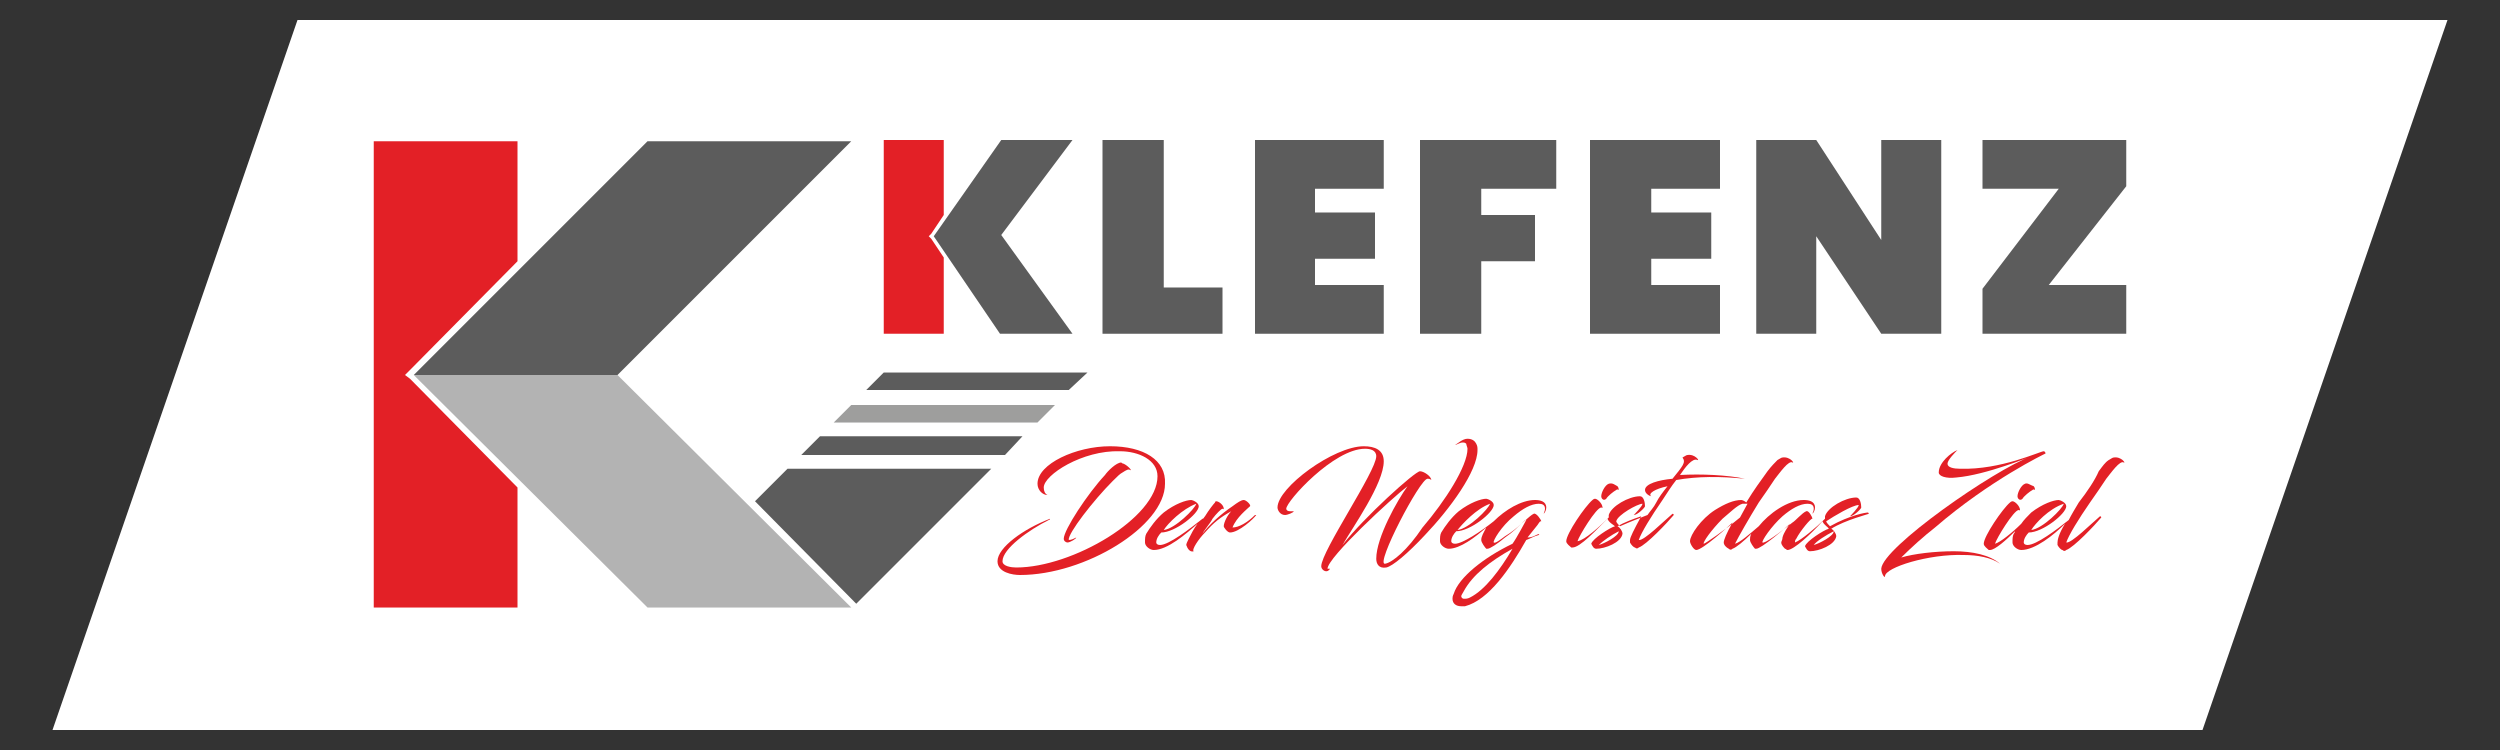
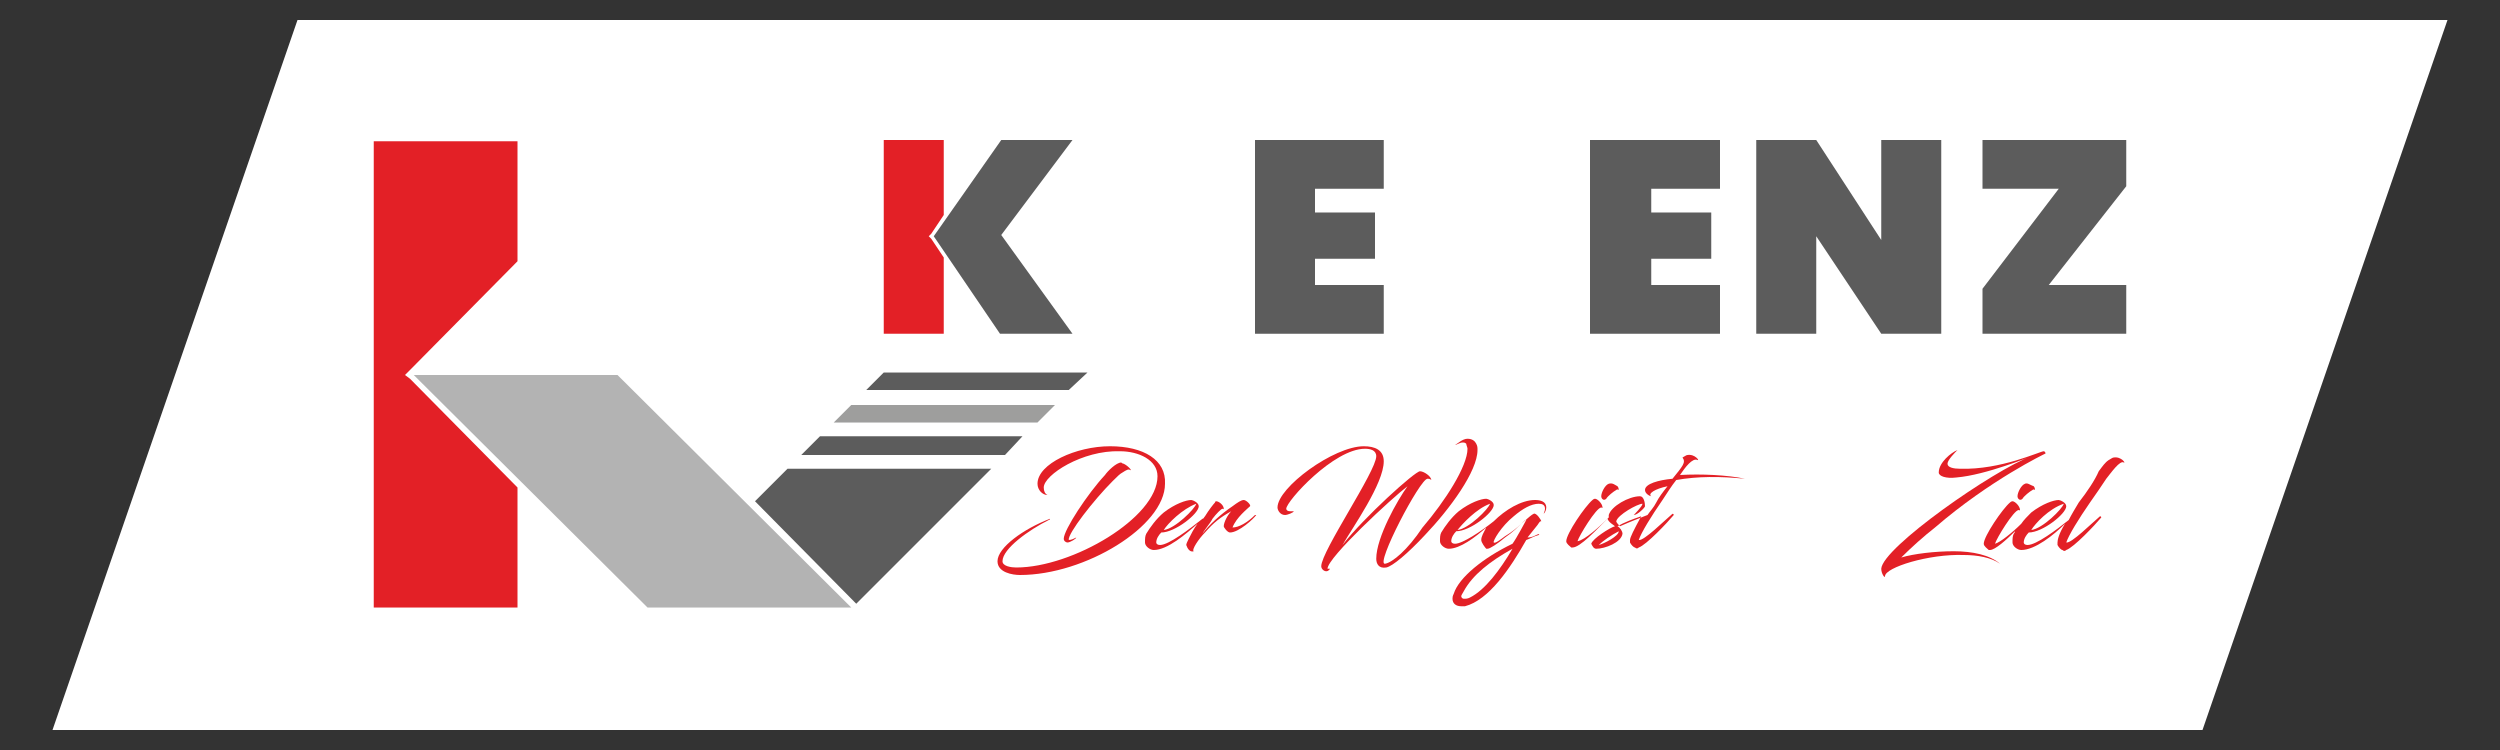
<svg xmlns="http://www.w3.org/2000/svg" version="1.1" x="0px" y="0px" viewBox="0 0 200 60" style="enable-background:new 0 0 200 60;" xml:space="preserve">
  <rect x="0" y="0" width="200" height="60" fill="#333333" stroke="none" />
  <style type="text/css">
	.st0{fill:#FFFFFF;}
	.st1{clip-path:url(#SVGID_00000031926611020953777500000015819852174276899205_);fill:#008F95;}
	.st2{fill:#008F95;}
	.st3{fill:#172A46;}
	.st4{fill:#1C3359;}
	.st5{clip-path:url(#SVGID_00000029010503363897520470000000042718885709763487_);}
	.st6{clip-path:url(#SVGID_00000041268364452146146790000017335519452666487719_);fill:#010202;}
	.st7{clip-path:url(#SVGID_00000041268364452146146790000017335519452666487719_);fill:#FFEB10;}
	.st8{fill:none;stroke:#FDFEFF;stroke-width:0.119;stroke-miterlimit:22.926;}
	.st9{fill:#5EB130;}
	.st10{fill:#00524A;}
	.st11{fill:#EE7203;}
	.st12{fill:#2D3173;}
	.st13{fill:#009636;}
	.st14{clip-path:url(#SVGID_00000084493046872998123040000013502765234222660779_);fill:#0EA589;}
	.st15{fill:#6A6969;}
	.st16{clip-path:url(#SVGID_00000030463351152245498070000002134642039696071312_);fill:#181716;}
	.st17{clip-path:url(#SVGID_00000030463351152245498070000002134642039696071312_);fill:#009DDF;}
	.st18{fill:#009DDF;}
	.st19{clip-path:url(#SVGID_00000178888813180675016270000012328098992787617964_);fill:#DE0B1C;}
	.st20{fill:#002D59;}
	.st21{fill:#8C734B;}
	.st22{fill:#E30613;}
	.st23{clip-path:url(#SVGID_00000138550205073097603000000017792580092540684178_);}
	.st24{clip-path:url(#SVGID_00000138550205073097603000000017792580092540684178_);fill:#E30613;}
	.st25{clip-path:url(#SVGID_00000178918571946299337230000011541818716517816756_);fill:#FFFFFF;}
	.st26{clip-path:url(#SVGID_00000178918571946299337230000011541818716517816756_);fill:#EDEDED;}
	.st27{clip-path:url(#SVGID_00000178918571946299337230000011541818716517816756_);}
	
		.st28{clip-path:url(#SVGID_00000078035327518104664020000004027011695414200753_);fill:url(#SVGID_00000022527832202500208960000005573830367302241446_);}
	
		.st29{clip-path:url(#SVGID_00000070089895933105159290000002621424712859346310_);fill:url(#SVGID_00000013899212332691521050000001716127772647116210_);}
	.st30{clip-path:url(#SVGID_00000138554980271252509860000012954903099015285687_);}
	.st31{clip-path:url(#SVGID_00000129887276647354657750000015189321118201914035_);fill:#009FE3;}
	.st32{clip-path:url(#SVGID_00000086673348494924525300000013733039301327492260_);fill:#FFFFFF;}
	.st33{clip-path:url(#SVGID_00000136399329997390851970000000310760062241951896_);}
	
		.st34{clip-path:url(#SVGID_00000017497607784098124510000003308358950231265936_);fill:url(#SVGID_00000145736830258607535990000013941985830082926470_);}
	.st35{clip-path:url(#SVGID_00000075867539194172574990000001525707281821004181_);}
	.st36{clip-path:url(#SVGID_00000015353539246414949530000000979901398042703492_);}
	.st37{clip-path:url(#SVGID_00000133525719545127709790000002045629063336694463_);fill:#ACDEF9;}
	.st38{clip-path:url(#SVGID_00000072256752395523318330000017786116607226574006_);}
	.st39{clip-path:url(#SVGID_00000175296464786532094230000011771146561640239255_);fill:#F2F4F6;}
	.st40{clip-path:url(#SVGID_00000109025523441423568660000012373788435844164758_);}
	.st41{clip-path:url(#SVGID_00000147205797997297659980000006792955509389251746_);}
	.st42{clip-path:url(#SVGID_00000140732440542728937500000009167061814185623942_);}
	.st43{clip-path:url(#SVGID_00000021837128870042935770000018102788853053971130_);}
	.st44{clip-path:url(#SVGID_00000168109920628181797140000016133371482095788460_);}
	.st45{clip-path:url(#SVGID_00000050647727922251321880000016652436023097616528_);}
	.st46{clip-path:url(#SVGID_00000150099303119338393110000000153514904646369670_);}
	.st47{clip-path:url(#SVGID_00000072271636752187708740000017517892089757651101_);}
	.st48{clip-path:url(#SVGID_00000158713550373485852060000015447159612966657437_);}
	.st49{clip-path:url(#SVGID_00000073723016163547537480000010264315487612251033_);}
	.st50{clip-path:url(#SVGID_00000140736108815473760720000012039934048088597932_);}
	.st51{clip-path:url(#SVGID_00000000937724655357450750000004381418508693065108_);}
	.st52{clip-path:url(#SVGID_00000114757202329035291550000008780590348425391017_);}
	.st53{clip-path:url(#SVGID_00000052794056864641255890000005272095546525619611_);}
	.st54{clip-path:url(#SVGID_00000062193122213559830050000006325955620578185096_);}
	.st55{clip-path:url(#SVGID_00000126315063642710795250000018086472723983223944_);}
	.st56{clip-path:url(#SVGID_00000129887381369893696710000010122278523321802938_);}
	.st57{clip-path:url(#SVGID_00000050623164302860732690000008114888003942883200_);}
	.st58{clip-path:url(#SVGID_00000016769144772528486330000000152410865853176230_);}
	.st59{clip-path:url(#SVGID_00000080166387166524281420000017542282837921641388_);}
	.st60{clip-path:url(#SVGID_00000013899058477936130120000012133580928268739717_);}
	.st61{clip-path:url(#SVGID_00000067228303175330101890000016791829204244540565_);}
	.st62{clip-path:url(#SVGID_00000079463362987656460410000001688512159798075265_);}
	.st63{clip-path:url(#SVGID_00000089532090609560573710000011524757709582456487_);}
	.st64{clip-path:url(#SVGID_00000018224064909577443590000004087814855210268544_);}
	.st65{clip-path:url(#SVGID_00000152265274176376682360000015275884269275189677_);}
	.st66{clip-path:url(#SVGID_00000137851675644216211500000017966391270454740142_);}
	.st67{clip-path:url(#SVGID_00000052061725767841008490000015166470599358868388_);}
	.st68{clip-path:url(#SVGID_00000180335600264459989280000003632457453348972423_);}
	.st69{clip-path:url(#SVGID_00000028310213894606693870000006412192425676404115_);}
	.st70{clip-path:url(#SVGID_00000044876368644019201280000018137740241695957937_);}
	.st71{clip-path:url(#SVGID_00000018946071664896412820000009247850909268126388_);}
	.st72{clip-path:url(#SVGID_00000167364096651801482280000000120849953904027565_);}
	.st73{clip-path:url(#SVGID_00000083074394434664478410000015988487815967074475_);}
	.st74{clip-path:url(#SVGID_00000050651618841569644360000012891909032831924124_);}
	.st75{clip-path:url(#SVGID_00000168107434844316057370000003251737789770754749_);}
	.st76{clip-path:url(#SVGID_00000111902501534660989500000001465109405791290505_);}
	.st77{clip-path:url(#SVGID_00000088831637944090652640000012178617215163993742_);}
	.st78{clip-path:url(#SVGID_00000019636617355641381800000012108530789755298434_);}
	.st79{clip-path:url(#SVGID_00000083056642536298775860000017101961847266588821_);}
	.st80{clip-path:url(#SVGID_00000148642574339298032410000003082126548514420864_);}
	.st81{clip-path:url(#SVGID_00000134238774427219330930000011953411923454929542_);}
	.st82{clip-path:url(#SVGID_00000121261690077971499900000007638675526217879429_);}
	.st83{clip-path:url(#SVGID_00000124842697503696516700000014610520398766790582_);}
	.st84{clip-path:url(#SVGID_00000125586899085194203080000003046570125135429307_);}
	.st85{clip-path:url(#SVGID_00000134957078061584853700000005002770295228524453_);}
	.st86{clip-path:url(#SVGID_00000083087360951021437500000007664301692565110950_);}
	.st87{clip-path:url(#SVGID_00000011012561925432734620000011131543846379869061_);}
	.st88{clip-path:url(#SVGID_00000076562345372733762570000006487827194119348656_);}
	.st89{clip-path:url(#SVGID_00000083050968255402562750000004881997655281163947_);}
	.st90{clip-path:url(#SVGID_00000159449316182235437210000000796497676440560535_);}
	.st91{clip-path:url(#SVGID_00000171688725181488118060000009987673673120130469_);}
	.st92{clip-path:url(#SVGID_00000091721110855020395910000002425355658441032380_);}
	.st93{clip-path:url(#SVGID_00000060020731361022381650000002436094939252122299_);}
	.st94{clip-path:url(#SVGID_00000098930533891797661490000013266466238440345474_);}
	.st95{clip-path:url(#SVGID_00000111151576500934963600000004046361340550279044_);}
	.st96{clip-path:url(#SVGID_00000118375727736114011370000000073268075931673761_);}
	.st97{clip-path:url(#SVGID_00000065791685934708222750000015453549728094433429_);}
	.st98{clip-path:url(#SVGID_00000173138575069294243880000001211361264709397165_);}
	.st99{clip-path:url(#SVGID_00000144323326438455871140000016571667954488658111_);}
	.st100{clip-path:url(#SVGID_00000053527999874349507320000016368392156980839052_);}
	.st101{clip-path:url(#SVGID_00000073720095566401757930000003119366628221890702_);}
	.st102{clip-path:url(#SVGID_00000112611363417182814950000003723105745792085416_);}
	.st103{clip-path:url(#SVGID_00000040563685447641140160000012578832857306780545_);}
	.st104{clip-path:url(#SVGID_00000130605366510771140760000010634273687589086112_);}
	.st105{clip-path:url(#SVGID_00000062873524055402407320000004233781544185740932_);}
	.st106{clip-path:url(#SVGID_00000160149154855606669030000011717092490752954257_);}
	
		.st107{clip-path:url(#SVGID_00000031893528949357188630000005518489935190332044_);fill:url(#SVGID_00000020371484903529373690000006254734796285952441_);}
	
		.st108{clip-path:url(#SVGID_00000038396132003006265890000015728466076359798709_);fill:url(#SVGID_00000072969456756194044570000016678361104346902934_);}
	.st109{clip-path:url(#SVGID_00000101060904155941171570000004854687161637222828_);}
	.st110{clip-path:url(#SVGID_00000130605924577583152970000014953587571342120379_);}
	.st111{clip-path:url(#SVGID_00000090283880323091265190000006463065442163802527_);}
	.st112{clip-path:url(#SVGID_00000072240430777688624830000013856733239312998323_);}
	.st113{clip-path:url(#SVGID_00000052817098177444788750000010861640575351508139_);}
	.st114{clip-path:url(#SVGID_00000050646274087688840930000003258343323352250265_);}
	.st115{clip-path:url(#SVGID_00000000904984255717689170000004130556273015045004_);}
	.st116{clip-path:url(#SVGID_00000057858338316928869010000005015934850216934020_);}
	.st117{clip-path:url(#SVGID_00000108267387198884625440000017368822596442915501_);}
	.st118{clip-path:url(#SVGID_00000027574429430959189190000001099408159400399747_);}
	.st119{clip-path:url(#SVGID_00000038372110731111451880000015538443665819842459_);}
	.st120{clip-path:url(#SVGID_00000157293608264281118470000000752574113427735465_);}
	.st121{clip-path:url(#SVGID_00000118399611119726153400000008018834883810402454_);}
	.st122{clip-path:url(#SVGID_00000177445890004686842770000015754907919613433531_);}
	.st123{clip-path:url(#SVGID_00000161629309537626045570000001390900486023199633_);}
	.st124{clip-path:url(#SVGID_00000134239652732143096180000004081606501341597851_);}
	.st125{clip-path:url(#SVGID_00000182530397870253291300000016968637690884228778_);}
	
		.st126{clip-path:url(#SVGID_00000075161447527931455890000016551305962623244937_);fill:url(#SVGID_00000056392703168080096680000000915781390279407257_);}
	
		.st127{clip-path:url(#SVGID_00000139278970700949583540000009501876941558382984_);fill:url(#SVGID_00000009566988872349832680000000772221124292851358_);}
	.st128{clip-path:url(#SVGID_00000046341850550650887320000012773069645997554093_);}
	.st129{clip-path:url(#SVGID_00000135681353833030111070000003560538395260375439_);}
	.st130{clip-path:url(#SVGID_00000063602225525332537700000010448349915785110442_);}
	.st131{clip-path:url(#SVGID_00000109017020948450023270000010591896766990485899_);}
	.st132{clip-path:url(#SVGID_00000112622992114833027970000007491624585273960862_);}
	.st133{clip-path:url(#SVGID_00000075122341559537041600000013042985525134551196_);}
	.st134{clip-path:url(#SVGID_00000029726587437538606060000002030882040928346787_);}
	.st135{clip-path:url(#SVGID_00000085944642419872262240000007852118626421650560_);}
	.st136{clip-path:url(#SVGID_00000011031346996359068520000007748517437023481985_);}
	.st137{clip-path:url(#SVGID_00000054250146305267252920000005826846322377203602_);}
	.st138{clip-path:url(#SVGID_00000123404228153044837880000016943284004231936137_);}
	.st139{clip-path:url(#SVGID_00000109004229288347265150000008181067610073488014_);}
	.st140{clip-path:url(#SVGID_00000101078843630063559140000017226902107114350983_);}
	.st141{clip-path:url(#SVGID_00000122719658037615138180000012673878313194140548_);}
	.st142{clip-path:url(#SVGID_00000103230691867558312690000012144420827932754599_);}
	.st143{clip-path:url(#SVGID_00000025442190960687208350000014812306963323206544_);}
	.st144{clip-path:url(#SVGID_00000043436689166397994890000008290592927820318605_);}
	.st145{clip-path:url(#SVGID_00000006686688196219417720000016901880545864918969_);}
	.st146{clip-path:url(#SVGID_00000145770664851815566220000005051598651245516988_);}
	.st147{clip-path:url(#SVGID_00000140006721493997970370000008283956393767567491_);}
	.st148{clip-path:url(#SVGID_00000149381822736088051460000008159217015809552525_);}
	.st149{clip-path:url(#SVGID_00000013168794825465110390000014703964268917550765_);}
	.st150{clip-path:url(#SVGID_00000170259626178814208750000011458437443018017199_);}
	.st151{clip-path:url(#SVGID_00000029764970983289416080000014723305614967760284_);}
	.st152{clip-path:url(#SVGID_00000163056298952126617210000014572885675917237381_);}
	.st153{clip-path:url(#SVGID_00000069397059937044050440000007996584758450612360_);}
	.st154{clip-path:url(#SVGID_00000147904550374968762700000016070881708541207192_);}
	.st155{clip-path:url(#SVGID_00000113325820331413642730000011422094652265082788_);}
	.st156{clip-path:url(#SVGID_00000070809058526792033230000016427091020543971730_);}
	.st157{clip-path:url(#SVGID_00000010991657428031633640000004870325820736915113_);}
	.st158{clip-path:url(#SVGID_00000173883938819540205670000003417501980951367593_);}
	.st159{clip-path:url(#SVGID_00000134217585876617655730000015948974940688109757_);}
	.st160{clip-path:url(#SVGID_00000054944100644746588740000004093852565171535505_);}
	.st161{clip-path:url(#SVGID_00000048493408159297499340000008580050663754798472_);}
	.st162{clip-path:url(#SVGID_00000117644485101983288790000010941187476586451609_);}
	.st163{clip-path:url(#SVGID_00000064341133503325914960000013441888775699234209_);}
	.st164{clip-path:url(#SVGID_00000116956515295536778110000008549774721873766576_);}
	.st165{clip-path:url(#SVGID_00000037691806505779947890000010687154398869163658_);}
	.st166{clip-path:url(#SVGID_00000052811183158872866210000017054684867788257210_);}
	.st167{clip-path:url(#SVGID_00000099626572152564714900000016423191369101965247_);}
	.st168{clip-path:url(#SVGID_00000106825485427092406910000003066520197141693881_);}
	.st169{clip-path:url(#SVGID_00000078748644827634214980000000590698075686540220_);}
	.st170{clip-path:url(#SVGID_00000070103378650870220260000007801745092796401539_);}
	.st171{clip-path:url(#SVGID_00000056410643507244775500000015070257994335021473_);}
	.st172{clip-path:url(#SVGID_00000166660357865412360960000003027405749172699836_);}
	.st173{clip-path:url(#SVGID_00000016051450825731990260000006408631136979749786_);}
	.st174{clip-path:url(#SVGID_00000005972849643656988940000011799234707318317747_);}
	.st175{clip-path:url(#SVGID_00000005947526338381861510000011970339739966008489_);}
	.st176{clip-path:url(#SVGID_00000073684588465150501630000008326136448149573252_);}
	.st177{clip-path:url(#SVGID_00000116229747895931815160000010273537968288670901_);}
	.st178{clip-path:url(#SVGID_00000045591663283665233820000000259703294936712091_);}
	.st179{clip-path:url(#SVGID_00000051381405583924108180000003345587564388631702_);}
	.st180{clip-path:url(#SVGID_00000028299183715627605380000003063253865474509697_);}
	.st181{clip-path:url(#SVGID_00000106859548159360888330000000450079961264553140_);}
	.st182{clip-path:url(#SVGID_00000037658907080636152670000004437295361770952864_);}
	.st183{clip-path:url(#SVGID_00000145751428992012289150000015914512860381229952_);}
	.st184{clip-path:url(#SVGID_00000096037504214543765060000017887255557505702315_);}
	.st185{clip-path:url(#SVGID_00000075120848060767220220000013437335140900819084_);}
	.st186{clip-path:url(#SVGID_00000154408752307336801670000005405604900066410403_);}
	.st187{clip-path:url(#SVGID_00000175280663624358069270000011784037639861501060_);}
	.st188{clip-path:url(#SVGID_00000079468875722446004930000003200371316325294271_);}
	.st189{clip-path:url(#SVGID_00000183952386900779753490000014387181840234326153_);}
	.st190{clip-path:url(#SVGID_00000000211266251125224040000004770539857716062122_);}
	.st191{clip-path:url(#SVGID_00000041267285015614427840000002334420883230235326_);}
	.st192{clip-path:url(#SVGID_00000111156479775212564580000005974332366996815245_);}
	.st193{clip-path:url(#SVGID_00000145775341454743092900000011012880399786784416_);}
	.st194{clip-path:url(#SVGID_00000071550652030434591240000001315842265309627069_);}
	.st195{clip-path:url(#SVGID_00000042728583172028226030000014627070733668865937_);}
	.st196{clip-path:url(#SVGID_00000121242820459688447000000016234088697524226447_);}
	.st197{clip-path:url(#SVGID_00000141440373661416845780000004504944393897654199_);}
	.st198{clip-path:url(#SVGID_00000181783138890304067560000000975299188409491629_);}
	.st199{clip-path:url(#SVGID_00000021828255669563032420000000752268724070858392_);}
	.st200{clip-path:url(#SVGID_00000115485479635852046710000004617853756825361042_);}
	.st201{clip-path:url(#SVGID_00000126290786534624984280000010229413509419570102_);}
	.st202{clip-path:url(#SVGID_00000026871431310622865020000012946684092404078516_);}
	.st203{clip-path:url(#SVGID_00000135661950208686291250000007021395397089517999_);}
	.st204{clip-path:url(#SVGID_00000052097321348948973970000000531455274464082572_);}
	.st205{clip-path:url(#SVGID_00000137101855738611910620000013924283327639502512_);}
	.st206{clip-path:url(#SVGID_00000045596837144701435910000016620639244793942416_);}
	.st207{clip-path:url(#SVGID_00000135649447715452101770000015696086090482884241_);}
	.st208{clip-path:url(#SVGID_00000057133984056556931370000012127682249774202002_);}
	.st209{clip-path:url(#SVGID_00000054226739482349039790000005904903302112584595_);}
	.st210{clip-path:url(#SVGID_00000159448179057651926310000007526322307014683325_);}
	.st211{clip-path:url(#SVGID_00000055674075411389971710000012036199401303787938_);}
	.st212{clip-path:url(#SVGID_00000168116101280808741050000014977068686372140185_);}
	.st213{clip-path:url(#SVGID_00000109007693904921682010000009244846127603721904_);}
	.st214{clip-path:url(#SVGID_00000088114393895498848790000009128255156043693703_);}
	.st215{clip-path:url(#SVGID_00000178911286742613628860000005915331524232622987_);}
	.st216{clip-path:url(#SVGID_00000007426584522312205710000001153178586399786663_);}
	.st217{clip-path:url(#SVGID_00000088847316470631319840000008512591173722510783_);}
	.st218{clip-path:url(#SVGID_00000118395383283181373420000006383696139623420074_);}
	.st219{clip-path:url(#SVGID_00000104703127160411644110000012377052725815713975_);}
	.st220{clip-path:url(#SVGID_00000145032748551628109160000011470818324637688195_);}
	.st221{clip-path:url(#SVGID_00000103231119556081474950000006913354678023149959_);}
	.st222{clip-path:url(#SVGID_00000072256241242357576380000003551907520132673714_);}
	.st223{clip-path:url(#SVGID_00000054952291954237916940000016551457074493581215_);}
	.st224{clip-path:url(#SVGID_00000057148259432381514210000005949890429615911093_);}
	.st225{clip-path:url(#SVGID_00000009582768084558611490000010525819397551357600_);}
	.st226{clip-path:url(#SVGID_00000140728887752442613330000008902670455445308343_);}
	.st227{clip-path:url(#SVGID_00000079457118997662801210000017358073817437259157_);}
	.st228{clip-path:url(#SVGID_00000063628986323175741160000006215292209068168356_);}
	.st229{clip-path:url(#SVGID_00000070824395167560640720000001527361711665607342_);}
	.st230{clip-path:url(#SVGID_00000145034093577595656270000013233380548063803835_);}
	.st231{clip-path:url(#SVGID_00000003071695625583747850000015457757059676434312_);}
	.st232{clip-path:url(#SVGID_00000161612230669771523330000010335135933585960375_);}
	.st233{clip-path:url(#SVGID_00000003071085394042903010000007862711337402396075_);}
	.st234{clip-path:url(#SVGID_00000089553151825581748040000016660203716583585426_);}
	.st235{clip-path:url(#SVGID_00000033331940974101509950000015716128933775460750_);}
	.st236{clip-path:url(#SVGID_00000160187944861298288840000003449634821731000238_);}
	.st237{clip-path:url(#SVGID_00000055665891539008538630000003845348991470829446_);}
	.st238{clip-path:url(#SVGID_00000051382699710040608660000012061761722944986559_);}
	.st239{clip-path:url(#SVGID_00000182486183667945423210000011744460306967443376_);}
	.st240{clip-path:url(#SVGID_00000181770393361523517730000000188334760703124623_);}
	.st241{clip-path:url(#SVGID_00000105404760735661214580000016945096987614669193_);}
	.st242{clip-path:url(#SVGID_00000103230523663419961590000000243301001124654990_);}
	.st243{clip-path:url(#SVGID_00000034089937708788926110000000962366266250195124_);}
	.st244{clip-path:url(#SVGID_00000047042840805006903830000008197367893081837458_);}
	.st245{clip-path:url(#SVGID_00000021824651603314184650000004947969060465205133_);}
	.st246{clip-path:url(#SVGID_00000112606378874914613420000011698799636471169715_);}
	.st247{clip-path:url(#SVGID_00000090291212228539047230000017391075517043765940_);}
	.st248{clip-path:url(#SVGID_00000156572739004181012680000002961438593670679223_);}
	.st249{clip-path:url(#SVGID_00000104678215139972707440000001880166781048852867_);}
	.st250{clip-path:url(#SVGID_00000002366861269867883850000012623844199998111126_);}
	.st251{clip-path:url(#SVGID_00000090293525740273464550000007934859624420339360_);}
	.st252{clip-path:url(#SVGID_00000016761724673648428940000015174154103962136723_);}
	.st253{clip-path:url(#SVGID_00000183237595620702466430000003617520568136150455_);}
	.st254{clip-path:url(#SVGID_00000067213592701691641700000015570542759217076903_);}
	.st255{clip-path:url(#SVGID_00000064346625312304100670000017142466205189075639_);}
	.st256{clip-path:url(#SVGID_00000008851286590078756790000014627007765656643764_);}
	.st257{clip-path:url(#SVGID_00000002370033621204835520000012413253637990860193_);}
	.st258{clip-path:url(#SVGID_00000125597454294654786630000006886484930205900961_);}
	.st259{clip-path:url(#SVGID_00000054233405255951556240000015387089587102976693_);}
	.st260{clip-path:url(#SVGID_00000099643233481728834940000015845314799455143585_);}
	.st261{clip-path:url(#SVGID_00000141415474415157043700000011733746571531356576_);}
	.st262{clip-path:url(#SVGID_00000005265243388935241310000004345130963361316494_);}
	.st263{clip-path:url(#SVGID_00000026883144562543910140000011620848854241006726_);}
	.st264{clip-path:url(#SVGID_00000150796856123502951050000016997603482394610843_);}
	.st265{clip-path:url(#SVGID_00000173123184700129582750000004493626021262185621_);}
	.st266{clip-path:url(#SVGID_00000090265868896838775210000001456422367373570495_);}
	.st267{clip-path:url(#SVGID_00000140000192279684249540000009169579115316893836_);}
	.st268{clip-path:url(#SVGID_00000004534887934797925080000000714597639966060438_);}
	.st269{clip-path:url(#SVGID_00000039102679193252634780000017842371970992795034_);}
	.st270{clip-path:url(#SVGID_00000002368886040255135570000007104545421660825532_);}
	.st271{clip-path:url(#SVGID_00000089538788619324869820000004615585020904302234_);}
	.st272{clip-path:url(#SVGID_00000025427542353320719800000016822967175342732221_);}
	.st273{clip-path:url(#SVGID_00000103244562578417759260000013110753436314590113_);}
	.st274{clip-path:url(#SVGID_00000039841073126801753090000005356803878686170754_);}
	.st275{clip-path:url(#SVGID_00000158012506608920156540000010401703181662045584_);}
	.st276{clip-path:url(#SVGID_00000147199694473778242110000007139267459367938474_);}
	.st277{clip-path:url(#SVGID_00000137103386074695359830000011053431041685861003_);}
	.st278{clip-path:url(#SVGID_00000016052470433861423650000010468802251883394983_);}
	.st279{clip-path:url(#SVGID_00000077317542447829309100000004611048981209799314_);}
	.st280{clip-path:url(#SVGID_00000119078596001348223410000016610572210812884102_);}
	.st281{clip-path:url(#SVGID_00000065037690141722764680000012254275363231794566_);}
	.st282{clip-path:url(#SVGID_00000156555742955957529520000014649097402357899182_);}
	.st283{clip-path:url(#SVGID_00000028310699763675071650000018258066843642094226_);}
	.st284{clip-path:url(#SVGID_00000071521941089713043490000003068308898475969692_);}
	.st285{clip-path:url(#SVGID_00000116921687961503712230000008031630007585985423_);}
	.st286{clip-path:url(#SVGID_00000014604315507514300360000011180048544728466057_);}
	.st287{clip-path:url(#SVGID_00000168817728322386403170000002038179138654748084_);}
	.st288{clip-path:url(#SVGID_00000067230918943623220270000007692396302360210590_);}
	.st289{clip-path:url(#SVGID_00000121240833003043064140000015738692158916117652_);}
	.st290{clip-path:url(#SVGID_00000093873275603582666090000003691695103546419384_);}
	.st291{clip-path:url(#SVGID_00000168823560186083668910000007213444433201893281_);}
	.st292{clip-path:url(#SVGID_00000140731346444232726350000011187020655042236337_);}
	.st293{clip-path:url(#SVGID_00000017489752318441558970000003773150256780558234_);}
	.st294{clip-path:url(#SVGID_00000051380551579529141120000017379269302486751913_);}
	.st295{clip-path:url(#SVGID_00000044864812171468985790000017141057865482398655_);}
	.st296{clip-path:url(#SVGID_00000172416886038158654090000006173254724645306527_);}
	.st297{clip-path:url(#SVGID_00000103961745780377757460000007138440559081670020_);}
	.st298{clip-path:url(#SVGID_00000084490405170964167620000003513339995220046011_);}
	.st299{clip-path:url(#SVGID_00000107546174559728290150000001022578741621809792_);}
	.st300{clip-path:url(#SVGID_00000067230483760366184440000015717281864695369610_);}
	.st301{clip-path:url(#SVGID_00000131359040892803127700000012368645318181178524_);}
	.st302{clip-path:url(#SVGID_00000145060719474699372840000002776753361052052614_);}
	.st303{clip-path:url(#SVGID_00000115488095574963838960000009907898062133267644_);}
	.st304{clip-path:url(#SVGID_00000032644251047789782230000013061706210067880577_);}
	.st305{clip-path:url(#SVGID_00000090988236832916159790000000253094482946814893_);}
	.st306{clip-path:url(#SVGID_00000085938753504532682750000016824738912406869430_);}
	.st307{clip-path:url(#SVGID_00000142896334310468681790000009844066208861559707_);}
	.st308{clip-path:url(#SVGID_00000058551415596265242790000002338192114880165274_);}
	.st309{clip-path:url(#SVGID_00000039115746626083607900000017831024364914361252_);}
	.st310{clip-path:url(#SVGID_00000106111499841267872640000002225721415009425849_);}
	.st311{clip-path:url(#SVGID_00000170264143142074731030000008121023152661558425_);}
	.st312{clip-path:url(#SVGID_00000147192639529715057850000015313127275548271801_);}
	.st313{clip-path:url(#SVGID_00000091694123318116041770000008864115267251432861_);}
	.st314{clip-path:url(#SVGID_00000090996558891559287800000004294866269426459026_);}
	.st315{clip-path:url(#SVGID_00000111174718139480050460000017192024876437334197_);}
	.st316{clip-path:url(#SVGID_00000173867366726213459480000017707883720810518660_);}
	.st317{clip-path:url(#SVGID_00000150061527143529340530000011057244308835329210_);}
	.st318{clip-path:url(#SVGID_00000013169770683666182820000002195143001028676797_);}
	.st319{clip-path:url(#SVGID_00000145767680194424571110000015957940218493701310_);}
	.st320{clip-path:url(#SVGID_00000067921547730090828890000015648148221483206052_);}
	.st321{clip-path:url(#SVGID_00000029027557604216728660000006262273527789319853_);}
	.st322{clip-path:url(#SVGID_00000146484171960821546360000018329692837758992275_);}
	.st323{clip-path:url(#SVGID_00000016789214365403593730000007570447745386897800_);}
	.st324{clip-path:url(#SVGID_00000126320031163183303680000015379460566307018146_);}
	.st325{clip-path:url(#SVGID_00000057849370920733671890000013738852309143527359_);}
	.st326{clip-path:url(#SVGID_00000109030497533131823760000011607960324887356289_);}
	.st327{clip-path:url(#SVGID_00000108994045249828285690000003376187230622158264_);}
	.st328{clip-path:url(#SVGID_00000164479097622546190410000007350762510173251485_);}
	.st329{clip-path:url(#SVGID_00000004531457332992869570000003911864090777617565_);}
	.st330{clip-path:url(#SVGID_00000067948303255333683380000017957918470875093640_);}
	.st331{clip-path:url(#SVGID_00000168105555190970994980000010767956975399519373_);}
	.st332{clip-path:url(#SVGID_00000084500611716358079130000009721414503819109562_);}
	.st333{clip-path:url(#SVGID_00000029005259498071152300000001253559970180202122_);}
	.st334{clip-path:url(#SVGID_00000042712370043981219180000001817923708624052884_);}
	.st335{clip-path:url(#SVGID_00000071553549219140119040000003367219581420656267_);}
	.st336{clip-path:url(#SVGID_00000121280373868211704550000004057719738428493455_);}
	.st337{clip-path:url(#SVGID_00000135659832910840719860000007362592813721394822_);}
	.st338{clip-path:url(#SVGID_00000036945023667416264830000011581923698994492598_);}
	.st339{clip-path:url(#SVGID_00000144302683016860607980000001331256192977117078_);}
	.st340{clip-path:url(#SVGID_00000137853857983491199550000006923794557523585684_);}
	.st341{clip-path:url(#SVGID_00000124141679155188506710000011385197101669075093_);}
	.st342{clip-path:url(#SVGID_00000144334141560545750430000008339142399074491278_);}
	.st343{clip-path:url(#SVGID_00000182488999163718301180000003531733413997447314_);}
	.st344{clip-path:url(#SVGID_00000146501457546083149840000011570551752249901193_);}
	.st345{clip-path:url(#SVGID_00000150796974560195737800000011434546791553213353_);}
	.st346{clip-path:url(#SVGID_00000026848499802835950530000015817013841948461199_);}
	.st347{clip-path:url(#SVGID_00000133516505338259814760000009390008844213167801_);}
	.st348{clip-path:url(#SVGID_00000098914725754723540820000014291901627398897545_);}
	.st349{clip-path:url(#SVGID_00000116915579951987002300000008492247245161635217_);}
	.st350{clip-path:url(#SVGID_00000093881859695890074190000003727312737063067538_);}
	.st351{clip-path:url(#SVGID_00000075876171381026633850000007151950377976324736_);}
	.st352{clip-path:url(#SVGID_00000130607116271443891090000017208056461211818138_);}
	.st353{clip-path:url(#SVGID_00000038407860158505858320000003518198423036818349_);}
	.st354{clip-path:url(#SVGID_00000129903165727221782680000017903587792446376588_);}
	.st355{clip-path:url(#SVGID_00000105385220747522697700000004125039936321310355_);}
	.st356{clip-path:url(#SVGID_00000157306525904958352600000000715188910389565321_);}
	.st357{clip-path:url(#SVGID_00000075882969203330516580000016779182018013286069_);}
	.st358{clip-path:url(#SVGID_00000155107741436804771720000002185396321681463731_);}
	.st359{clip-path:url(#SVGID_00000075883953317203740260000008554806646149200029_);}
	.st360{clip-path:url(#SVGID_00000142157842263768118700000012705194144300411837_);}
	.st361{clip-path:url(#SVGID_00000005239467298742417990000009006632785576920490_);}
	.st362{clip-path:url(#SVGID_00000036216256259492934600000003483209019594316455_);}
	.st363{clip-path:url(#SVGID_00000109744268359811826560000005835929349655771274_);}
	.st364{clip-path:url(#SVGID_00000085928918134457065600000000385954608015180173_);}
	.st365{clip-path:url(#SVGID_00000049218426333433548780000012592283419261456282_);}
	.st366{clip-path:url(#SVGID_00000098915969064015287730000003499855764990680747_);}
	.st367{clip-path:url(#SVGID_00000015333541896809996560000012348412745259608250_);}
	.st368{clip-path:url(#SVGID_00000154420385494313059030000003768893864384567976_);}
	.st369{clip-path:url(#SVGID_00000033366436316543809800000007172631367449129601_);}
	.st370{clip-path:url(#SVGID_00000004538777635483398340000014220634519662769336_);}
	.st371{clip-path:url(#SVGID_00000021806669475923628210000008331922701819409588_);}
	.st372{clip-path:url(#SVGID_00000091730386496479541600000015614799179517458048_);}
	.st373{clip-path:url(#SVGID_00000020373235191183475070000013016812304780996788_);}
	.st374{clip-path:url(#SVGID_00000013891652868557340600000013945200170158139564_);}
	.st375{clip-path:url(#SVGID_00000010277676693449392590000011800744340582832800_);}
	.st376{clip-path:url(#SVGID_00000102537581106841010260000017557382306179906469_);}
	.st377{clip-path:url(#SVGID_00000080192770110089236660000006198916396591922323_);}
	.st378{clip-path:url(#SVGID_00000046298254560651524680000017765346162604273295_);}
	.st379{clip-path:url(#SVGID_00000107548850565228872400000010914566102989861534_);}
	.st380{clip-path:url(#SVGID_00000168795728960434859390000014163128980271304070_);}
	.st381{clip-path:url(#SVGID_00000143576356048320724550000007423372518842022831_);}
	.st382{clip-path:url(#SVGID_00000020364224663185543150000001932614681832995485_);}
	.st383{clip-path:url(#SVGID_00000014610607201054225250000000020619078810286775_);}
	.st384{clip-path:url(#SVGID_00000036241988555918581080000015840343677355148187_);}
	.st385{clip-path:url(#SVGID_00000096778652655003263690000017709392597102252465_);}
	.st386{clip-path:url(#SVGID_00000078741233538430935180000016299885272416528551_);}
	.st387{clip-path:url(#SVGID_00000093140477595438957440000002338127817055821703_);}
	.st388{clip-path:url(#SVGID_00000137128993215701312670000012855730082698554296_);}
	.st389{clip-path:url(#SVGID_00000142162321885642832940000004208744266556754847_);}
	.st390{clip-path:url(#SVGID_00000071559656979635249780000003894562118460020623_);}
	.st391{clip-path:url(#SVGID_00000000905746982341983830000016749606553042936736_);}
	.st392{clip-path:url(#SVGID_00000023243934275773391700000009332320319128512439_);}
	.st393{clip-path:url(#SVGID_00000102529179606526076410000001139507477017699991_);}
	.st394{clip-path:url(#SVGID_00000005959648369391672040000017934569894006104196_);}
	.st395{clip-path:url(#SVGID_00000077288269879469521670000001935506878296699521_);}
	.st396{clip-path:url(#SVGID_00000178913468734890182950000011293436866822676133_);}
	.st397{clip-path:url(#SVGID_00000059286824961832931810000005401125105282282390_);}
	.st398{clip-path:url(#SVGID_00000034780524993899983910000006945026254007262364_);}
	.st399{clip-path:url(#SVGID_00000138558155369041008790000003801244288019682444_);}
	.st400{clip-path:url(#SVGID_00000174601798210037989270000008861206714171853206_);}
	.st401{clip-path:url(#SVGID_00000171694590574036453820000000787191531612944011_);}
	.st402{clip-path:url(#SVGID_00000093136100121739914730000009474678680595147664_);}
	.st403{clip-path:url(#SVGID_00000168108258200965803190000016065094008627912596_);}
	.st404{clip-path:url(#SVGID_00000107551016911695516460000012329623014640380038_);}
	.st405{clip-path:url(#SVGID_00000122696051148900460600000010612786824384597902_);}
	.st406{clip-path:url(#SVGID_00000072274887000618556550000014762438384990296235_);}
	.st407{clip-path:url(#SVGID_00000023965851323625597920000014846430078072694973_);}
	.st408{clip-path:url(#SVGID_00000172414417382421419240000008263852862713760643_);}
	.st409{clip-path:url(#SVGID_00000168829735772159905210000004876446981490819770_);}
	.st410{clip-path:url(#SVGID_00000111171448326288748860000005429131066642057657_);}
	.st411{clip-path:url(#SVGID_00000114072358282297232020000012107255220277256837_);}
	.st412{clip-path:url(#SVGID_00000000930363058399507750000011975407582036684169_);}
	.st413{clip-path:url(#SVGID_00000145045778649672245900000003212324331515568523_);}
	.st414{clip-path:url(#SVGID_00000152945421277659621450000015256245333728304014_);}
	.st415{clip-path:url(#SVGID_00000016755096033567371870000001591397235340904336_);}
	.st416{clip-path:url(#SVGID_00000090287204511487982500000000576629348267167659_);}
	.st417{clip-path:url(#SVGID_00000017481125855672056610000016674309838667177378_);}
	.st418{clip-path:url(#SVGID_00000075120107111479078950000017510597016418193847_);}
	.st419{clip-path:url(#SVGID_00000114047048155098402840000013236203111923574159_);}
	.st420{clip-path:url(#SVGID_00000069386625755336275910000017724861269242067856_);}
	.st421{clip-path:url(#SVGID_00000041257629335331423940000004757087348222454202_);}
	.st422{clip-path:url(#SVGID_00000043437786929052648760000010804434360683953065_);}
	.st423{clip-path:url(#SVGID_00000181061287458477279710000007447702300570523543_);}
	.st424{clip-path:url(#SVGID_00000070817338480825387150000016851186570173134512_);}
	.st425{clip-path:url(#SVGID_00000165924177280442950750000003108858123111102652_);}
	.st426{clip-path:url(#SVGID_00000049918009608258169990000001584228154058634161_);}
	.st427{clip-path:url(#SVGID_00000086692061214007362810000016698460382527116731_);}
	.st428{clip-path:url(#SVGID_00000146495523241153936540000002293078836467738268_);}
	.st429{clip-path:url(#SVGID_00000148629226413050565730000006943476770552844435_);}
	.st430{clip-path:url(#SVGID_00000090276431699970430140000014167546900927123086_);}
	.st431{clip-path:url(#SVGID_00000007396789435679077190000012413983389412882349_);}
	.st432{clip-path:url(#SVGID_00000165211381868176544910000014585096918351849871_);}
	.st433{clip-path:url(#SVGID_00000060006811995482895420000010845868221239835066_);}
	.st434{clip-path:url(#SVGID_00000008862302361112207190000001006729825821924489_);}
	.st435{clip-path:url(#SVGID_00000062913234689493798490000017445670419749855145_);}
	.st436{clip-path:url(#SVGID_00000132082850376414126640000011492425984132026512_);}
	.st437{clip-path:url(#SVGID_00000051358232804175930950000010953902638992523189_);}
	.st438{clip-path:url(#SVGID_00000056403514942354612720000016529839034330693785_);}
	.st439{clip-path:url(#SVGID_00000044883373849422231990000010494998813253847477_);}
	.st440{clip-path:url(#SVGID_00000001650480981001763640000011032714903983530633_);}
	.st441{clip-path:url(#SVGID_00000182498876569747595600000010092576832293632157_);}
	.st442{clip-path:url(#SVGID_00000068665090779876289910000004307059889887227308_);}
	.st443{clip-path:url(#SVGID_00000168803525716408146370000007142594777289244329_);}
	.st444{clip-path:url(#SVGID_00000100358139665172675600000015583632069280071327_);}
	.st445{clip-path:url(#SVGID_00000177468603243878678440000013045626807809531275_);}
	.st446{clip-path:url(#SVGID_00000017490887257433107990000001204991160702208938_);}
	.st447{clip-path:url(#SVGID_00000121280786144070910610000007393198861395632014_);}
	.st448{clip-path:url(#SVGID_00000018226561292801571500000012982843119549737611_);}
	.st449{clip-path:url(#SVGID_00000119075928367016213760000009895690694554152336_);}
	.st450{clip-path:url(#SVGID_00000172425771353795578160000008426665989856714938_);}
	.st451{clip-path:url(#SVGID_00000045580764655451828990000004760776218412957568_);}
	.st452{clip-path:url(#SVGID_00000128446512173449878820000009424806799855443353_);}
	.st453{clip-path:url(#SVGID_00000125560365364009812730000003632259444657565614_);}
	.st454{clip-path:url(#SVGID_00000077320993649756303340000012884373295336367524_);}
	.st455{clip-path:url(#SVGID_00000142892696398184197870000009453600680677902471_);}
	.st456{clip-path:url(#SVGID_00000091010148645552595390000016162917510294640050_);}
	.st457{clip-path:url(#SVGID_00000046337204690109050480000013367102987464929933_);}
	.st458{clip-path:url(#SVGID_00000178172653865722487940000013737987667934296708_);}
	.st459{clip-path:url(#SVGID_00000024720945048548111970000017426366661944428679_);}
	.st460{clip-path:url(#SVGID_00000165948882112977953510000005004800465343047066_);}
	.st461{clip-path:url(#SVGID_00000165928891735772955860000001465256686423354249_);}
	.st462{clip-path:url(#SVGID_00000172419500804042127140000012429421247159750545_);}
	.st463{clip-path:url(#SVGID_00000135669342394394511530000008267677815792967823_);}
	.st464{clip-path:url(#SVGID_00000129207811528763191180000006400741795940681378_);}
	.st465{clip-path:url(#SVGID_00000015316197258274087370000004009851055690763921_);}
	.st466{clip-path:url(#SVGID_00000011011342507127334850000012258027564449390212_);}
	.st467{clip-path:url(#SVGID_00000034784837395483574690000014420294784334765452_);}
	.st468{clip-path:url(#SVGID_00000145753661354722961210000002828894658452803747_);}
	.st469{clip-path:url(#SVGID_00000093136098241499123620000004119206203233619372_);}
	.st470{clip-path:url(#SVGID_00000140016254765619484170000014835402762739049617_);}
	.st471{clip-path:url(#SVGID_00000001666270949908277760000004547243342135580816_);}
	.st472{clip-path:url(#SVGID_00000135657124115721882210000010513139741934065029_);}
	.st473{clip-path:url(#SVGID_00000131335844356067927870000009970327638297457815_);}
	.st474{clip-path:url(#SVGID_00000123423806587667693280000000815309818747957177_);}
	.st475{clip-path:url(#SVGID_00000034804320826248677980000002060509238395709871_);}
	.st476{clip-path:url(#SVGID_00000019663818633260588290000016344207733475649437_);}
	.st477{clip-path:url(#SVGID_00000017500283434104481110000001203394567173498787_);}
	.st478{clip-path:url(#SVGID_00000094588023845830154800000015971800729096081820_);}
	.st479{clip-path:url(#SVGID_00000043450795894761672570000002384425126383524529_);}
	.st480{clip-path:url(#SVGID_00000022551633948232531780000018149531693502884225_);}
	.st481{clip-path:url(#SVGID_00000057116736423481304250000002558930846881114257_);}
	.st482{clip-path:url(#SVGID_00000016044533132548280440000008451545068697127867_);}
	.st483{clip-path:url(#SVGID_00000122696912316912042010000010589832132066771343_);}
	.st484{clip-path:url(#SVGID_00000044139373220730392950000006218004344567701435_);}
	.st485{clip-path:url(#SVGID_00000003079956149527522860000015292001525154498695_);}
	.st486{clip-path:url(#SVGID_00000096040552115508892230000017217210427518780049_);}
	.st487{clip-path:url(#SVGID_00000034063673864146922320000011512466169829868194_);}
	.st488{clip-path:url(#SVGID_00000139280147128778516630000013347888468621258668_);}
	.st489{clip-path:url(#SVGID_00000159454752912226607790000009878490687337304981_);}
	.st490{clip-path:url(#SVGID_00000126293192529250180230000012211421056362489228_);}
	.st491{clip-path:url(#SVGID_00000132053237912454603550000002278358694616800688_);}
	.st492{clip-path:url(#SVGID_00000104671771557493585210000018078161681469827478_);}
	.st493{clip-path:url(#SVGID_00000057120546972467154440000017197910393878347155_);}
	.st494{clip-path:url(#SVGID_00000154396211903644484450000010789181871665428131_);}
	.st495{clip-path:url(#SVGID_00000102519211180114639360000001958239919753967502_);}
	.st496{clip-path:url(#SVGID_00000127744680462336039810000001083572918024048302_);}
	.st497{clip-path:url(#SVGID_00000049903973243382913480000017725132230155710648_);}
	.st498{clip-path:url(#SVGID_00000161619652963645678830000010667574012367883671_);}
	.st499{clip-path:url(#SVGID_00000125581694516823551580000001422033121470316417_);}
	.st500{clip-path:url(#SVGID_00000183210212007443021800000009724703928160832443_);}
	.st501{clip-path:url(#SVGID_00000158744124093907935300000009088447101394811278_);}
	.st502{clip-path:url(#SVGID_00000054966066775237647620000002316168346152560790_);}
	.st503{clip-path:url(#SVGID_00000044168040673032542140000015954767384810056090_);}
	.st504{clip-path:url(#SVGID_00000155137603472314584780000012690994047918637997_);}
	.st505{clip-path:url(#SVGID_00000040549418985372983150000012446343986677488300_);}
	.st506{clip-path:url(#SVGID_00000013903275797430610750000001839063246068929921_);}
	.st507{clip-path:url(#SVGID_00000148630975006196235760000012719924575782247839_);}
	.st508{clip-path:url(#SVGID_00000069366437438476255590000003838818118747388858_);}
	.st509{clip-path:url(#SVGID_00000005233907606095088470000007124941442976072605_);}
	.st510{clip-path:url(#SVGID_00000118371174007888072230000016961366392466575542_);}
	.st511{clip-path:url(#SVGID_00000126294184624976842760000005360553324264717973_);}
	.st512{clip-path:url(#SVGID_00000090259898971325625000000003781093989450081176_);}
	.st513{clip-path:url(#SVGID_00000109717071536868576820000003087564981220331910_);}
	.st514{clip-path:url(#SVGID_00000049939291811876856040000009948162144034386856_);}
	.st515{clip-path:url(#SVGID_00000012473316964627793790000000102768920322191801_);}
	.st516{clip-path:url(#SVGID_00000013168217606114941150000003243419061519692672_);}
	.st517{clip-path:url(#SVGID_00000103245260272911184490000009980347114232234411_);}
	.st518{clip-path:url(#SVGID_00000011712885380805666640000018423355739894264490_);}
	.st519{clip-path:url(#SVGID_00000058581807591488568660000017604023330386952597_);}
	.st520{clip-path:url(#SVGID_00000067212586137563057610000015945207464431540100_);}
	.st521{clip-path:url(#SVGID_00000147921149968353460730000003257879769276654208_);}
	.st522{clip-path:url(#SVGID_00000065764806292336731330000000686842990975268540_);}
	.st523{clip-path:url(#SVGID_00000018940277829876871180000017338126087622487703_);}
	.st524{clip-path:url(#SVGID_00000047024219550505219940000001153761553355500473_);}
	.st525{clip-path:url(#SVGID_00000119115426128824138830000003313430814435657407_);}
	.st526{clip-path:url(#SVGID_00000042736763646756949170000005658780822274071221_);}
	.st527{clip-path:url(#SVGID_00000146460425917527854580000002138711128773570178_);}
	.st528{clip-path:url(#SVGID_00000049208348571790513830000012222644945041912961_);}
	.st529{clip-path:url(#SVGID_00000111885457367410097090000005113936043185076610_);}
	.st530{clip-path:url(#SVGID_00000078767177088324049790000002463092141687693744_);}
	.st531{clip-path:url(#SVGID_00000124873061897700717850000011336018731069036722_);}
	.st532{clip-path:url(#SVGID_00000163054249675451681510000013692569318137369483_);}
	.st533{clip-path:url(#SVGID_00000053540708076637671080000010571514984991437221_);}
	.st534{clip-path:url(#SVGID_00000155856901638857885470000011983783273924321155_);}
	.st535{clip-path:url(#SVGID_00000052822175277805065380000003266994897824207281_);}
	.st536{clip-path:url(#SVGID_00000015352605718052293030000010685990760843494023_);}
	.st537{clip-path:url(#SVGID_00000159439544614049024110000005167752422202470018_);}
	.st538{clip-path:url(#SVGID_00000170275312485401279560000003070614361044223906_);}
	.st539{clip-path:url(#SVGID_00000093858944169211616550000008735303682634140819_);}
	.st540{clip-path:url(#SVGID_00000040554857069291395430000011824951611061635262_);}
	.st541{clip-path:url(#SVGID_00000122705303997506098400000005301140148004866440_);}
	.st542{clip-path:url(#SVGID_00000170996637562900055380000001352859981175537293_);}
	.st543{clip-path:url(#SVGID_00000022534471598444483060000014127870611316638092_);}
	.st544{clip-path:url(#SVGID_00000098183244841254989920000016001113167420812978_);}
	.st545{clip-path:url(#SVGID_00000015329432590474148870000011087455597662899617_);}
	.st546{clip-path:url(#SVGID_00000064330251211873257590000008632893646556630445_);}
	.st547{clip-path:url(#SVGID_00000146471239754667875350000003042535277468406930_);}
	.st548{clip-path:url(#SVGID_00000180338421643554478270000003342400667860924297_);}
	.st549{clip-path:url(#SVGID_00000025408363311495415450000001233963911289950088_);}
	.st550{clip-path:url(#SVGID_00000025440502110143035000000005538091099625398184_);}
	.st551{clip-path:url(#SVGID_00000157306240652200567320000016800747671037265066_);}
	.st552{clip-path:url(#SVGID_00000052068530814889000580000003834774591489839805_);}
	.st553{clip-path:url(#SVGID_00000167359015996131101600000008474603546021621138_);}
	.st554{clip-path:url(#SVGID_00000012470397284222511770000010121112439849984920_);}
	.st555{clip-path:url(#SVGID_00000043422979019779190860000004773222725042907307_);}
	.st556{clip-path:url(#SVGID_00000182506482880706111330000014463888774479222962_);}
	.st557{clip-path:url(#SVGID_00000116920714843751206150000015809378145405741458_);}
	.st558{clip-path:url(#SVGID_00000046334498619565869050000014607209832658011833_);}
	.st559{clip-path:url(#SVGID_00000116193907219109131960000017877720628247485079_);fill:#3AAA35;}
	.st560{clip-path:url(#SVGID_00000116193907219109131960000017877720628247485079_);}
	.st561{clip-path:url(#SVGID_00000116193907219109131960000017877720628247485079_);fill:#FFFFFF;}
	.st562{clip-path:url(#SVGID_00000120548914612351485040000014112970026304160166_);fill:#4A4A49;}
	.st563{clip-path:url(#SVGID_00000120548914612351485040000014112970026304160166_);fill:#929292;}
	.st564{clip-path:url(#SVGID_00000120548914612351485040000014112970026304160166_);fill:#78B842;}
	.st565{fill:#006DB1;}
	.st566{fill:#5F6A77;}
	.st567{clip-path:url(#SVGID_00000056394519566561520200000016642589941983787187_);}
	.st568{clip-path:url(#SVGID_00000111149492863662059830000017570079811151332020_);fill:#005496;}
	.st569{clip-path:url(#SVGID_00000054242012084887008060000004494660637019533243_);fill:#005496;}
	.st570{clip-path:url(#SVGID_00000121267344557922364700000001475814498953470108_);fill:#005496;}
	.st571{fill:#00B3C4;}
	.st572{fill-rule:evenodd;clip-rule:evenodd;fill:#00B3C4;}
	.st573{fill:#8C0259;}
	.st574{fill:#FFE400;}
	.st575{fill:#275170;}
	.st576{fill-rule:evenodd;clip-rule:evenodd;fill:#D20A11;}
	.st577{fill:#E94F28;}
	
		.st578{clip-path:url(#SVGID_00000125569741634461652640000010745375512300228792_);fill-rule:evenodd;clip-rule:evenodd;fill:#E6E6E6;}
	
		.st579{clip-path:url(#SVGID_00000125569741634461652640000010745375512300228792_);fill-rule:evenodd;clip-rule:evenodd;fill:#585A5A;}
	.st580{fill-rule:evenodd;clip-rule:evenodd;fill:#9DC34E;}
	.st581{fill:#9DC34F;}
	.st582{fill:#5A5B5C;}
	.st583{clip-path:url(#SVGID_00000180360499022087374230000001595991317748065669_);}
	.st584{clip-path:url(#SVGID_00000034782650317277560430000003172117798059195803_);}
	.st585{clip-path:url(#SVGID_00000121992108173607725670000002151521908940737170_);}
	.st586{clip-path:url(#SVGID_00000080900357738719316830000013731571158742053776_);}
	.st587{fill:#006AB0;}
	.st588{fill:#EC6707;}
	.st589{fill:none;stroke:#EC6707;stroke-width:0.537;stroke-miterlimit:10;}
	.st590{fill:#52AE32;}
	.st591{fill:#006457;}
	.st592{fill:#EC6608;}
	.st593{clip-path:url(#SVGID_00000106148194281719513620000001762853213798580634_);fill:#006457;}
	.st594{clip-path:url(#SVGID_00000106148194281719513620000001762853213798580634_);}
	.st595{clip-path:url(#SVGID_00000093868464831159655560000006811751311831150756_);}
	.st596{clip-path:url(#SVGID_00000093868464831159655560000006811751311831150756_);fill:#EC6408;}
	.st597{fill-rule:evenodd;clip-rule:evenodd;fill:#E30613;}
	.st598{fill:#5C5C5C;}
	.st599{fill:#B3B3B3;}
	.st600{fill:#E32026;}
	.st601{fill:#9E9E9D;}
	.st602{clip-path:url(#SVGID_00000139264711068002379880000015024022616206995378_);fill:#D0D0D0;}
	.st603{clip-path:url(#SVGID_00000139264711068002379880000015024022616206995378_);fill:#C10B25;}
	.st604{fill:#C10B25;}
	.st605{fill:#004899;}
</style>
  <g id="Ebene_1">
    <polygon class="st0" points="23.8,1.6 195.8,1.6 176.2,58.4 4.2,58.4  " />
  </g>
  <g id="Ebene_2">
    <g>
-       <polygon class="st598" points="51.8,11.3 33.1,30 49.4,30 68.1,11.3 51.8,11.3   " />
      <polygon class="st599" points="33.1,30 51.8,48.6 68.1,48.6 49.4,30 33.1,30   " />
      <polygon class="st600" points="29.9,11.3 29.9,48.6 41.4,48.6 41.4,39 32.8,30.3 32.4,30 32.8,29.6 41.4,20.9 41.4,11.3     29.9,11.3   " />
      <polygon class="st598" points="85.5,31.2 87,29.8 70.7,29.8 69.3,31.2 85.5,31.2   " />
      <polygon class="st601" points="68.1,32.4 66.7,33.8 83,33.8 84.4,32.4 68.1,32.4   " />
      <polygon class="st598" points="80.4,36.4 81.8,34.9 65.6,34.9 64.1,36.4 80.4,36.4   " />
      <polygon class="st598" points="63,37.5 60.4,40.1 68.5,48.3 68.5,48.3 79.3,37.5 63,37.5   " />
-       <polygon class="st598" points="93.1,23 97.8,23 97.8,26.7 88.2,26.7 88.2,11.2 93.1,11.2 93.1,23   " />
      <polygon class="st598" points="105.2,15.1 105.2,17 110,17 110,20.7 105.2,20.7 105.2,22.8 110.7,22.8 110.7,26.7 100.4,26.7     100.4,11.2 110.7,11.2 110.7,15.1 105.2,15.1   " />
-       <polygon class="st598" points="124.5,11.2 124.5,15.1 118.5,15.1 118.5,17.2 122.8,17.2 122.8,20.9 118.5,20.9 118.5,26.7     113.6,26.7 113.6,11.2 124.5,11.2   " />
      <polygon class="st598" points="132.1,15.1 132.1,17 136.9,17 136.9,20.7 132.1,20.7 132.1,22.8 137.6,22.8 137.6,26.7 127.2,26.7     127.2,11.2 137.6,11.2 137.6,15.1 132.1,15.1   " />
      <polygon class="st598" points="155.3,26.7 150.5,26.7 145.3,18.9 145.3,26.7 140.5,26.7 140.5,11.2 145.3,11.2 150.5,19.2     150.5,11.2 155.3,11.2 155.3,26.7   " />
      <polygon class="st598" points="163.9,22.8 170.1,22.8 170.1,26.7 158.6,26.7 158.6,23.1 164.7,15.1 158.6,15.1 158.6,11.2     170.1,11.2 170.1,14.9 163.9,22.8   " />
      <polygon class="st598" points="80.1,11.2 74.7,18.9 80,26.7 85.8,26.7 80.1,18.8 85.8,11.2 80.1,11.2   " />
      <polygon class="st600" points="74.5,19.1 74.3,18.9 74.5,18.7 75.5,17.2 75.5,11.2 70.7,11.2 70.7,26.7 75.5,26.7 75.5,20.6     74.5,19.1   " />
      <path class="st600" d="M89.6,36.1c1.5,0,3,0.7,3,2c0,3.3-6.8,7.3-11.3,7.3c-0.4,0-1.1-0.1-1.1-0.5c0-1,2.1-2.5,3.7-3.3    c0,0,0.1,0,0.1-0.1c-2.1,0.8-4.2,2.3-4.2,3.4c0,0.9,1.2,1.1,1.8,1.1c5.2,0,11.6-3.9,11.6-7.3c0.1-1.9-1.7-3-4.4-3    c-2.7,0-5.8,1.4-5.8,3c0,0.5,0.4,0.9,0.8,0.9c-0.2-0.1-0.3-0.3-0.3-0.6C83.5,38,86.6,36,89.6,36.1L89.6,36.1z M89,38.5    c0.4-0.4,0.6-0.6,0.8-0.7c0.3-0.2,0.5-0.3,0.6-0.2c0.2,0.1-0.1-0.3-0.5-0.5c-0.1,0-0.2-0.1-0.2-0.1c-0.4,0-1.1,0.7-1.3,1    c-1.4,1.5-3.3,4.4-3.3,5.1c0,0.2,0.2,0.3,0.3,0.3c0.2,0,0.7-0.3,0.7-0.4c-0.2,0.1-0.4,0.2-0.6,0.2C85.4,42.7,87.5,40,89,38.5    L89,38.5z" />
      <path class="st600" d="M96.4,41.3c-0.1,0.1-0.1,0.2-0.2,0.2c-1,0.8-2.7,2.1-3.4,2.1c-0.2,0-0.3-0.1-0.3-0.2c0-0.3,0.2-0.6,0.4-0.8    c1.1,0,3-1.5,3-2.1c0-0.3-0.5-0.5-0.6-0.5c-0.4,0-1.3,0.3-2.2,1c-0.6,0.5-1.1,1.2-1.4,1.7c-0.1,0.2-0.1,0.4-0.1,0.7    c0,0.3,0.4,0.6,0.7,0.6c1.1,0,2.6-1.3,3.5-2.1c-0.3,0.4-0.5,0.8-0.7,1.2c-0.1,0.2-0.2,0.4-0.2,0.5c0.1,0.3,0.3,0.6,0.6,0.5    c-0.2-0.1,0.4-1,0.9-1.5c0.7-0.8,1.2-1.2,2.1-1.7c-0.3,0.3-0.6,0.9-0.6,1.2c0,0.1,0.3,0.5,0.5,0.5c0.7,0,1.9-1.1,2.1-1.4    c0,0-0.1,0-0.1,0c-0.6,0.6-1.3,1-1.8,1c0.3-0.8,1.2-1.5,1.4-1.7c0.1-0.1-0.3-0.5-0.5-0.5c-0.2,0-0.5,0.2-0.9,0.5    c-0.9,0.6-1.9,1.5-2.4,2.2c0.2-0.4,0.6-0.8,0.8-1.2c0.3-0.4,0.7-0.8,0.8-0.8c0.1,0,0.1,0.1,0.1,0c0-0.3-0.4-0.6-0.6-0.6    c0,0-0.1,0-0.1,0.1C97.1,40.3,96.7,40.8,96.4,41.3L96.4,41.3z M95.7,40.3c-0.1,0.4-1.7,2-2.6,2.1C93.4,41.9,94.6,40.7,95.7,40.3    L95.7,40.3z" />
      <path class="st600" d="M110.8,45.1c-0.8,0.1,2.8-6.8,3.4-6.8c0.1,0,0.2,0,0.3,0.1c0-0.3-0.6-0.7-0.9-0.7c-0.4,0-4.5,3.7-6.2,5.9    c0.8-1.4,3.3-4.9,3.3-6.7c0-0.9-0.7-1.2-1.6-1.2c-2.4,0-6.9,3.3-6.9,4.9c0,0.2,0.2,0.6,0.6,0.6c0.2,0,0.7-0.2,0.7-0.3    c0,0-0.1,0-0.3,0c-0.2,0-0.3-0.1-0.3-0.2c0-0.6,3.8-4.8,6.3-4.8c0.4,0,0.9,0.1,0.9,0.6c0,1.2-4.4,7.6-4.4,8.8    c0,0.2,0.2,0.4,0.4,0.4c0.2,0,0.3-0.2,0.3-0.2c0,0-0.1,0-0.1,0s-0.1,0-0.1,0c0-0.9,5.2-5.7,6.4-6.6c-0.8,1.1-2.5,4.1-2.5,5.8    c0,0.4,0.2,0.8,0.8,0.7c0.5-0.1,1.7-1.1,3.1-2.6c2-2.1,4.2-5.1,4.2-6.8c0-0.2,0-0.3-0.1-0.5c-0.1-0.2-0.3-0.4-0.7-0.4    c-0.4,0-0.8,0.4-1,0.5c0.1,0,0.4-0.2,0.6-0.2c0.1,0,0.2,0,0.3,0.1c0,0.1,0.1,0.3,0.1,0.4c0,1.4-1.8,4.2-3.6,6.3    C112.6,44,111.4,45,110.8,45.1L110.8,45.1z" />
      <path class="st600" d="M123,42c0.2-0.3,0.2-0.3,0.3-0.3c0-0.1-0.4-0.7-0.6-0.6c-0.2,0.1-0.3,0.2-1,0.8c-0.3,0.3-0.8,0.7-1.3,1    c-0.4,0.3-0.8,0.6-0.9,0.5c-0.1-0.1,0.6-1.3,1.6-2.1c0.7-0.6,1.4-1,2-1c0.3,0,0.5,0.1,0.5,0.4c0,0.2-0.1,0.3-0.1,0.4c0,0,0,0,0,0    c0.1-0.1,0.2-0.3,0.2-0.5c0-0.5-0.5-0.6-0.9-0.6c-1.1,0-2.4,0.8-3.3,1.7c-1,0.8-2.5,1.8-3.1,1.8c-0.2,0-0.3-0.1-0.3-0.2    c0-0.3,0.2-0.6,0.4-0.8c1.1,0,3-1.5,3-2.1c0-0.3-0.5-0.5-0.6-0.5c-0.4,0-1.3,0.3-2.2,1c-0.6,0.5-1.1,1.2-1.4,1.7    c-0.1,0.2-0.1,0.4-0.1,0.7c0,0.3,0.4,0.6,0.7,0.6c0.9,0,2.1-0.9,3-1.7c-0.2,0.4-0.4,0.7-0.4,1c0,0.2,0.3,0.6,0.4,0.7    c0,0,0.1,0,0.1,0c0.2,0,0.8-0.4,1.4-0.9c0.6-0.4,1.1-0.9,1.3-1.1c0.2-0.2,0.4-0.4,0.4-0.3c0,0-0.8,1.5-1.1,1.9    c-2.3,1.1-4.3,2.7-4.7,4c-0.1,0.2-0.1,0.3-0.1,0.4c0,0.4,0.3,0.6,0.7,0.6c0.1,0,0.2,0,0.3,0c1.9-0.5,3.6-3,4.9-5.3    c0.3-0.1,0.6-0.3,1-0.4c0.1-0.1,0-0.1-0.2,0c-0.2,0.1-0.4,0.2-0.7,0.2L123,42L123,42z M119.2,40.3c-0.1,0.4-1.7,2-2.6,2.1    C117,41.9,118.1,40.7,119.2,40.3L119.2,40.3z M117.6,47.8c-0.2,0.1-0.3,0.1-0.5,0.1c-0.1,0-0.2-0.1-0.2-0.2c0-0.1,0.1-0.2,0.2-0.4    c0.7-1.3,2.1-2.4,3.9-3.4C120,45.6,118.8,47.2,117.6,47.8L117.6,47.8z" />
      <path class="st600" d="M133.8,38.3c-1.1,0.1-2.2,0.4-2.2,0.9c0,0.3,0.4,0.5,0.5,0.5c-0.3-0.2,0.3-0.6,1.3-0.8    c-0.4,0.5-0.7,0.9-0.9,1.3c-0.2,0.4-0.5,0.7-0.7,1c-0.5,0.2-1.3,0.5-2.2,0.9c-0.1-0.1-0.3-0.3-0.3-0.4c0.1-0.5,1.7-1.4,2.1-1.4    c0,0.2-0.7,0.9-0.7,0.9c0,0,0,0,0,0c0.3,0,0.9-0.6,0.9-0.7c0-0.3-0.1-0.8-0.4-0.8c-0.9,0-2.3,0.8-2.5,1.5c0,0.1,0,0.1,0,0.2    c-0.7,0.7-1.9,1.8-2.5,1.9c0.1-0.4,1.5-2.7,1.9-2.7c0.1,0,0.1,0.1,0.1,0c0-0.3-0.4-0.7-0.6-0.7c0,0-0.1,0-0.2,0.1    c-0.6,0.5-2.1,2.7-2.1,3.3c0,0.2,0.3,0.4,0.4,0.5c0.1,0,0.1,0,0.1,0c0.6,0,1.9-1.4,2.8-2.3c0.1,0.3,0.5,0.5,0.6,0.6    c-0.4,0.1-1.8,1-1.9,1.4c0.1,0.2,0.2,0.4,0.4,0.4c0.7,0,2-0.5,2.1-1.2c0-0.2-0.2-0.5-0.4-0.6c0.5-0.3,1.3-0.6,1.9-0.8    c-0.6,1.1-0.9,1.7-0.9,1.9c0,0.1,0,0.1,0,0.2c0.1,0.2,0.3,0.4,0.4,0.4c0.1,0.1,0.2,0.1,0.3,0c0.6-0.2,2.3-2,2.8-2.6    c0,0,0-0.1-0.1-0.1c-0.6,0.5-2.3,2.2-2.7,2.1c0.2-0.6,1-1.9,1.9-3.2c0.4-0.6,0.7-1.1,1.1-1.6c1.7-0.3,3.5-0.3,5.5-0.1    c0.1,0,0.1,0,0,0c-1.4-0.3-3.5-0.4-5.2-0.3c0.4-0.6,1-1.4,1.4-1.2c0.2,0.1-0.2-0.5-0.8-0.4c-0.1,0-0.2,0.1-0.4,0.2    C134.9,37,134.6,37.3,133.8,38.3L133.8,38.3z M128.7,38.7c-0.3,0.1-0.6,0.7-0.6,1c0,0.2,0.2,0.4,0.4,0.2c0.1-0.2,0.6-0.6,0.8-0.7    c0.1-0.1,0.2,0,0.2,0c0,0,0-0.2-0.1-0.3C129.2,38.8,129,38.6,128.7,38.7L128.7,38.7z M129.5,42.5c0,0.4-1.2,1-1.6,1.1    C128.2,43.3,128.9,42.8,129.5,42.5L129.5,42.5z" />
-       <path class="st600" d="M148.7,40.4c0,0.2-0.7,0.9-0.7,0.9c0,0,0,0,0,0c0.3,0,0.9-0.6,0.9-0.7c0-0.3-0.1-0.8-0.4-0.8    c-0.9,0-2.3,0.8-2.5,1.5c0,0.1,0,0.2,0,0.2c-0.7,0.7-1.9,1.7-2.4,1.9c0-0.1,0-0.2,0.1-0.3c0.3-0.6,1.2-1.7,1.3-1.6    c0-0.1-0.3-0.7-0.5-0.6c-0.3,0.1-0.9,0.8-1.1,0.9c-0.5,0.4-1.9,1.5-2.3,1.6c0,0-0.1,0-0.1,0c-0.1-0.1,0.7-1.3,1.6-2.1    c0.7-0.6,1.4-1,2-1c0.3,0,0.5,0.1,0.5,0.4c0,0.2-0.1,0.3-0.1,0.4c0,0,0,0,0,0c0.1-0.1,0.2-0.3,0.2-0.5c0-0.5-0.5-0.6-0.9-0.6    c-1.3,0-2.8,1.1-3.6,2.1c-0.7,0.6-1.5,1.3-1.9,1.4c0.3-0.6,1.1-2,1.9-3.3c0.5-0.7,0.9-1.3,1.3-1.9c0.4-0.5,1.1-1.5,1.4-1.3    c0.2,0.1-0.2-0.5-0.8-0.4c-0.1,0-0.2,0.1-0.4,0.2c-0.2,0.2-0.5,0.5-0.8,0.9c-0.5,0.7-1.1,1.5-1.7,2.5c-0.1-0.1-0.3-0.2-0.4-0.2    c-0.6,0-1.3,0.3-2.1,0.8c-1.1,0.7-2,2-2,2.5c0,0.2,0.3,0.7,0.5,0.7c0.5,0,2.6-1.9,2.9-2.2c-0.5,0.9-0.7,1.4-0.7,1.6    c0,0.2,0.2,0.4,0.4,0.5c0.1,0.1,0.2,0.1,0.3,0c0.3-0.1,0.9-0.6,1.5-1.2c-0.1,0.2-0.1,0.4-0.1,0.5c0,0.2,0.3,0.6,0.4,0.7    c0,0,0.1,0,0.1,0c0.4,0,2.4-1.7,2.7-2c-0.2,0.3-0.5,0.7-0.6,1.1c0,0.2-0.1,0.3-0.1,0.4c0,0.2,0.2,0.4,0.3,0.5    c0.1,0,0.1,0.1,0.2,0.1c0.5,0,1.9-1.3,2.8-2.3c0.1,0.3,0.5,0.5,0.5,0.6c-0.4,0.1-1.8,1-1.9,1.4c0.1,0.2,0.2,0.4,0.4,0.4    c0.7,0,2-0.5,2.1-1.2c0-0.2-0.2-0.5-0.4-0.6c1.1-0.7,3.1-1.2,3-1.2c0,0,0-0.1-0.1-0.1c-0.1,0-1.4,0.2-3,1.1    c-0.1-0.1-0.3-0.3-0.3-0.4C146.7,41.3,148.2,40.4,148.7,40.4L148.7,40.4z M139.2,41.4c-1.2,1-2.8,2.1-2.9,2.1    c-0.1-0.1,0.6-1.1,1.5-2c0.6-0.5,1.2-1.1,1.6-1.2c0.1,0,0.3,0,0.4,0L139.2,41.4L139.2,41.4z M146.7,42.5c0,0.4-1.2,1-1.6,1.1    C145.3,43.3,146.1,42.8,146.7,42.5L146.7,42.5z" />
      <path class="st600" d="M162.5,36.5c-3,1.1-11.9,7.3-12,9c0,0.4,0.3,0.8,0.3,0.6c0-0.7,3.5-1.8,6.3-1.7c1.1,0,2.2,0.2,2.9,0.7    c-0.8-0.7-2.2-1-3.7-1c-1.5,0-3.2,0.2-4.2,0.5c0.8-0.8,1.8-1.7,2.7-2.4c4.4-3.8,8.8-5.9,8.8-5.9c0.1,0,0-0.2-0.1-0.2    c-0.3,0-3.4,1.5-6.7,1.4c-0.5,0-1-0.1-1-0.4c0-0.3,0.6-0.9,0.8-1.1c-0.5,0.2-1.5,1-1.5,1.8c0,0.3,0.6,0.5,1.4,0.4    C158.9,38,162.5,36.5,162.5,36.5L162.5,36.5z" />
      <path class="st600" d="M166.3,40.2c-0.3,0.5-0.6,1-0.8,1.4c-1,0.8-2.6,2-3.3,2c-0.2,0-0.3-0.1-0.3-0.2c0-0.3,0.2-0.6,0.4-0.8    c1.1,0,3-1.5,3-2.1c0-0.3-0.5-0.5-0.6-0.5c-0.4,0-1.3,0.3-2.2,1c-0.3,0.3-0.6,0.6-0.8,0.9c-0.7,0.7-1.7,1.5-2.1,1.6    c0.1-0.4,1.5-2.7,1.9-2.7c0.1,0,0.1,0.1,0.1,0c0-0.3-0.4-0.7-0.6-0.7c0,0-0.1,0-0.2,0.1c-0.6,0.5-2.1,2.7-2.1,3.3    c0,0.2,0.3,0.4,0.4,0.5c0.1,0,0.1,0,0.1,0c0.4,0,1.3-0.8,2-1.5c0,0.1-0.1,0.2-0.1,0.2c-0.1,0.2-0.1,0.4-0.1,0.7    c0,0.3,0.4,0.6,0.7,0.6c1.1,0,2.6-1.2,3.5-2.1c-0.5,0.8-0.6,1.3-0.6,1.5c0,0.1,0,0.1,0,0.2c0.1,0.2,0.3,0.4,0.4,0.4    c0.1,0.1,0.2,0.1,0.3,0c0.6-0.2,2.3-2,2.8-2.6c0,0,0-0.1-0.1-0.1c-0.6,0.5-2.3,2.2-2.7,2.1c0.2-0.6,1-1.9,1.9-3.2    c0.5-0.7,0.9-1.3,1.3-1.9c0.4-0.5,1.1-1.5,1.4-1.3c0.2,0.1-0.2-0.5-0.8-0.4c-0.1,0-0.2,0.1-0.4,0.2c-0.3,0.2-0.5,0.5-0.8,0.9    C167.6,38.4,167,39.3,166.3,40.2L166.3,40.2z M162,38.7c-0.3,0.1-0.6,0.7-0.6,1c0,0.2,0.2,0.4,0.4,0.2c0.1-0.2,0.6-0.6,0.8-0.7    c0.1-0.1,0.2,0,0.2,0c0,0,0-0.2-0.1-0.3C162.4,38.8,162.2,38.6,162,38.7L162,38.7z M165.1,40.3c-0.1,0.4-1.7,2-2.6,2.1    C162.8,41.9,163.9,40.7,165.1,40.3L165.1,40.3z" />
    </g>
  </g>
</svg>